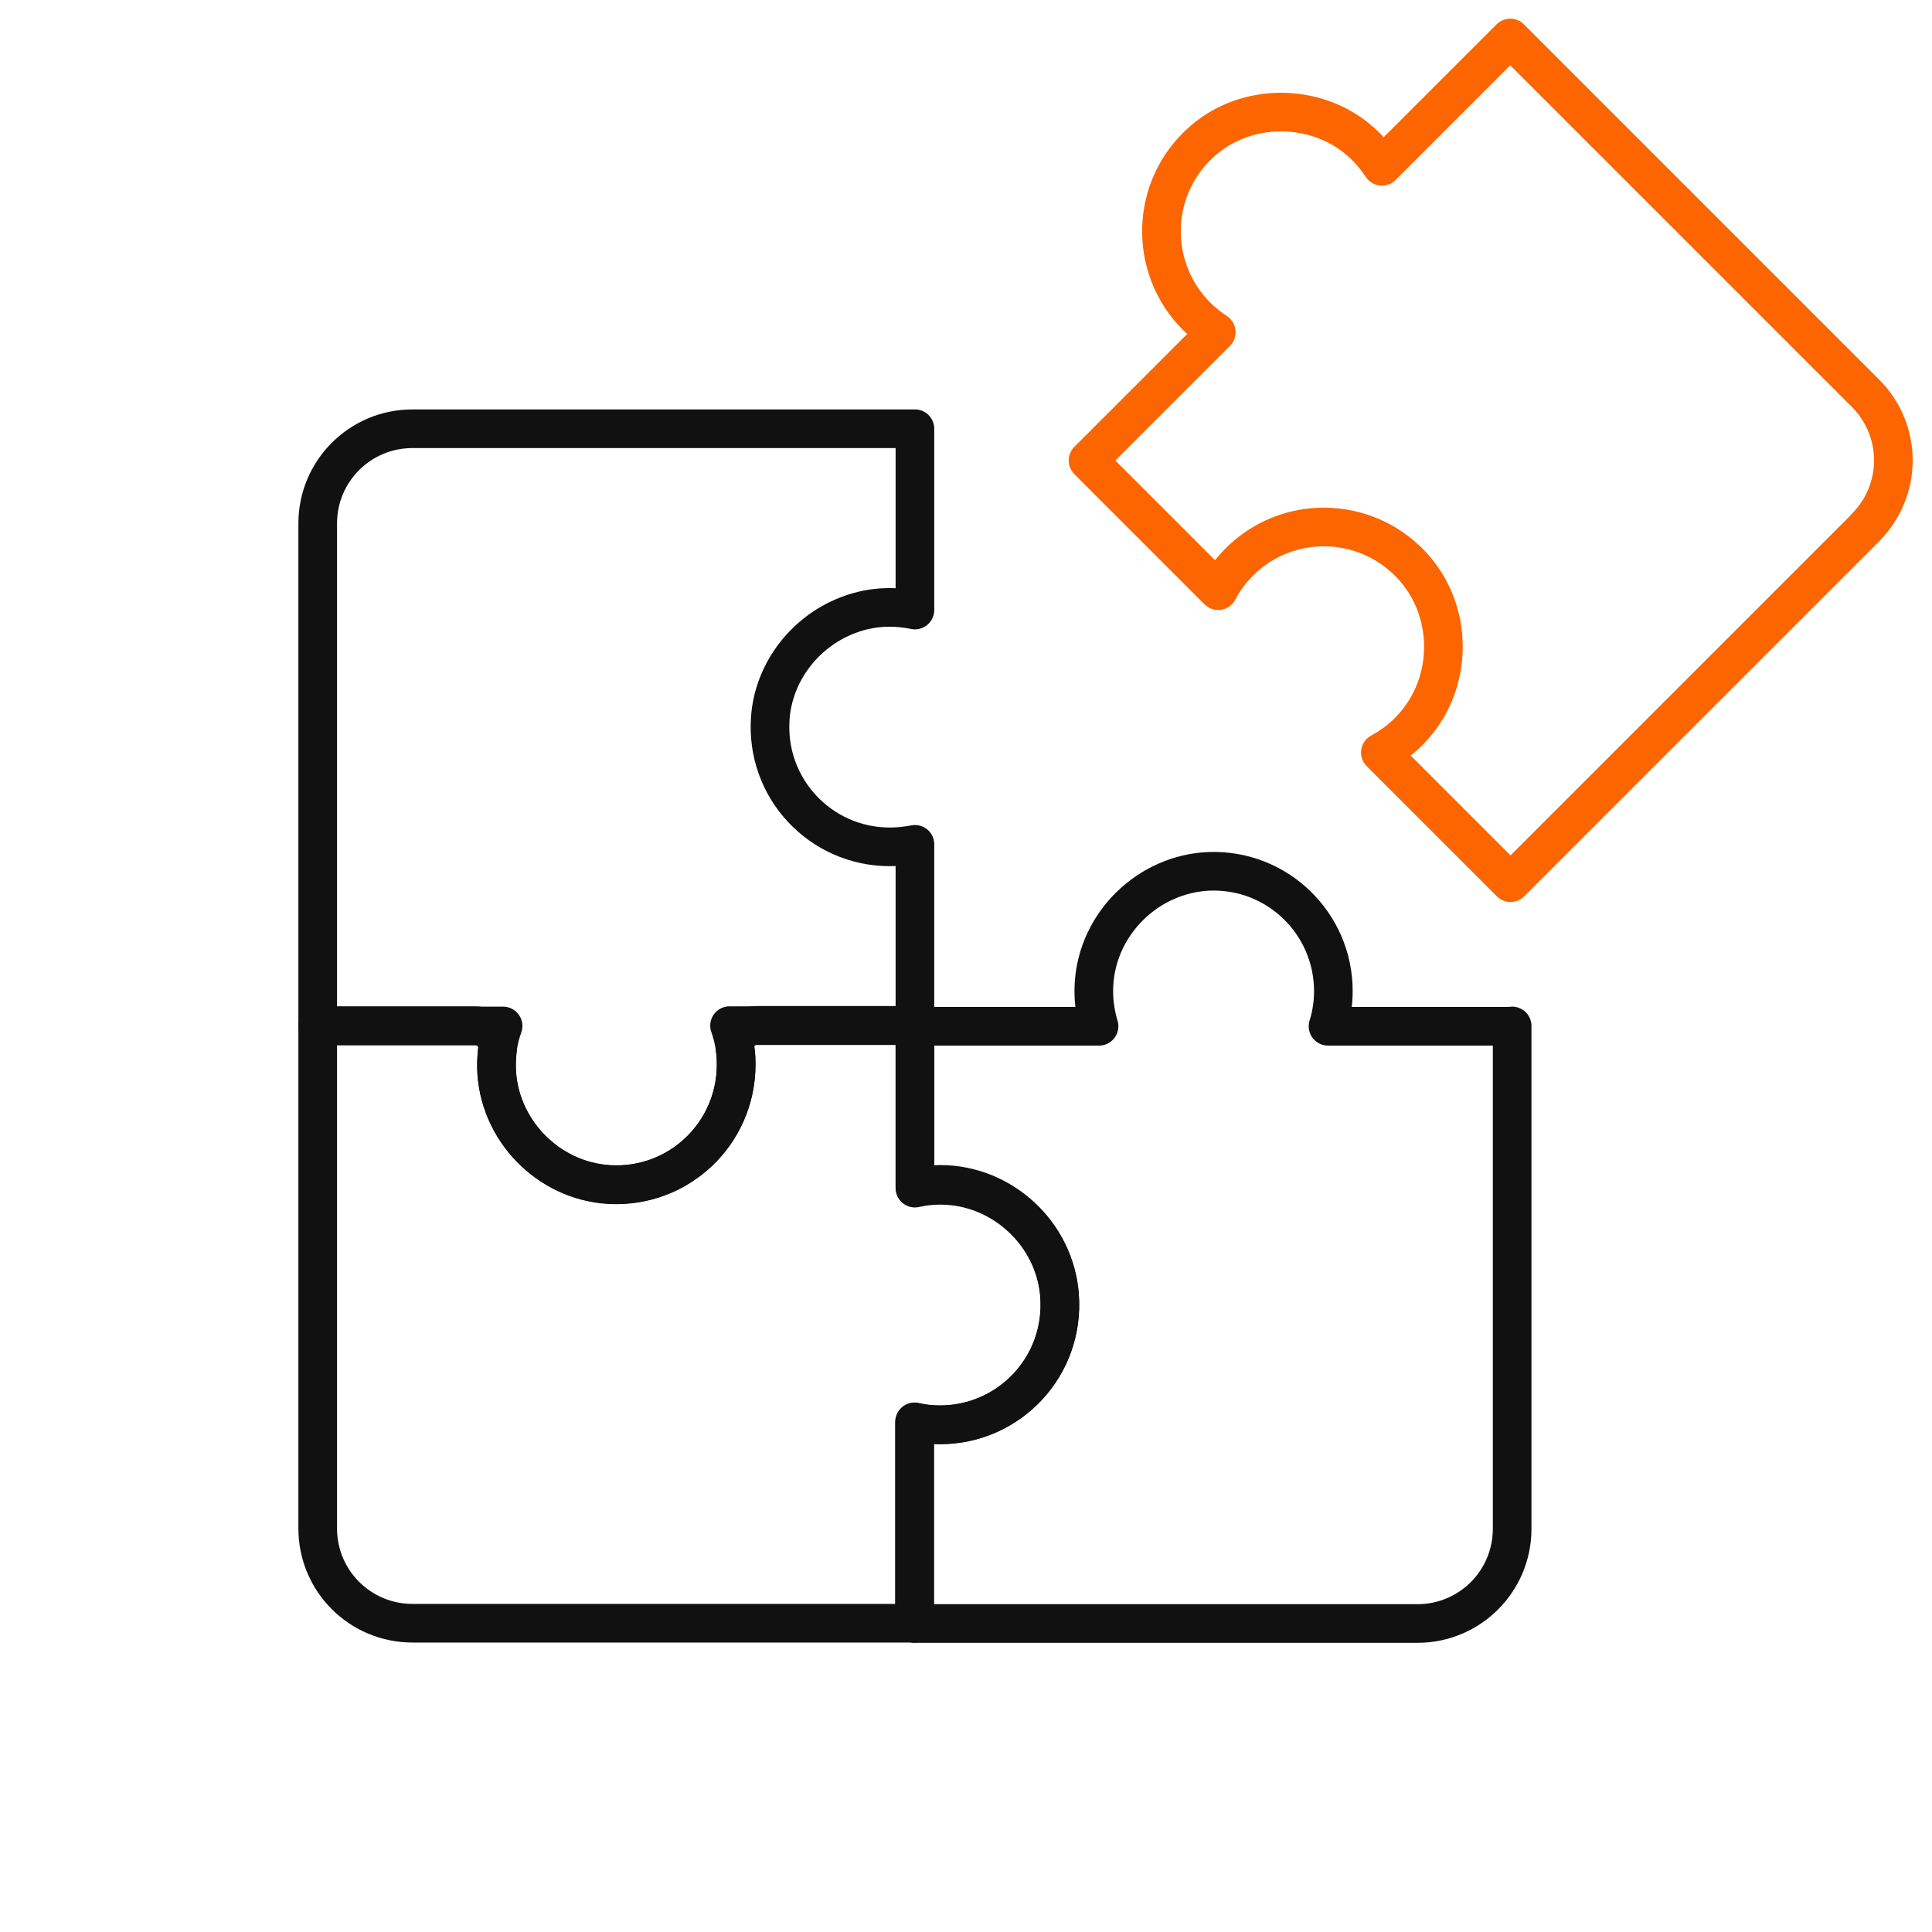
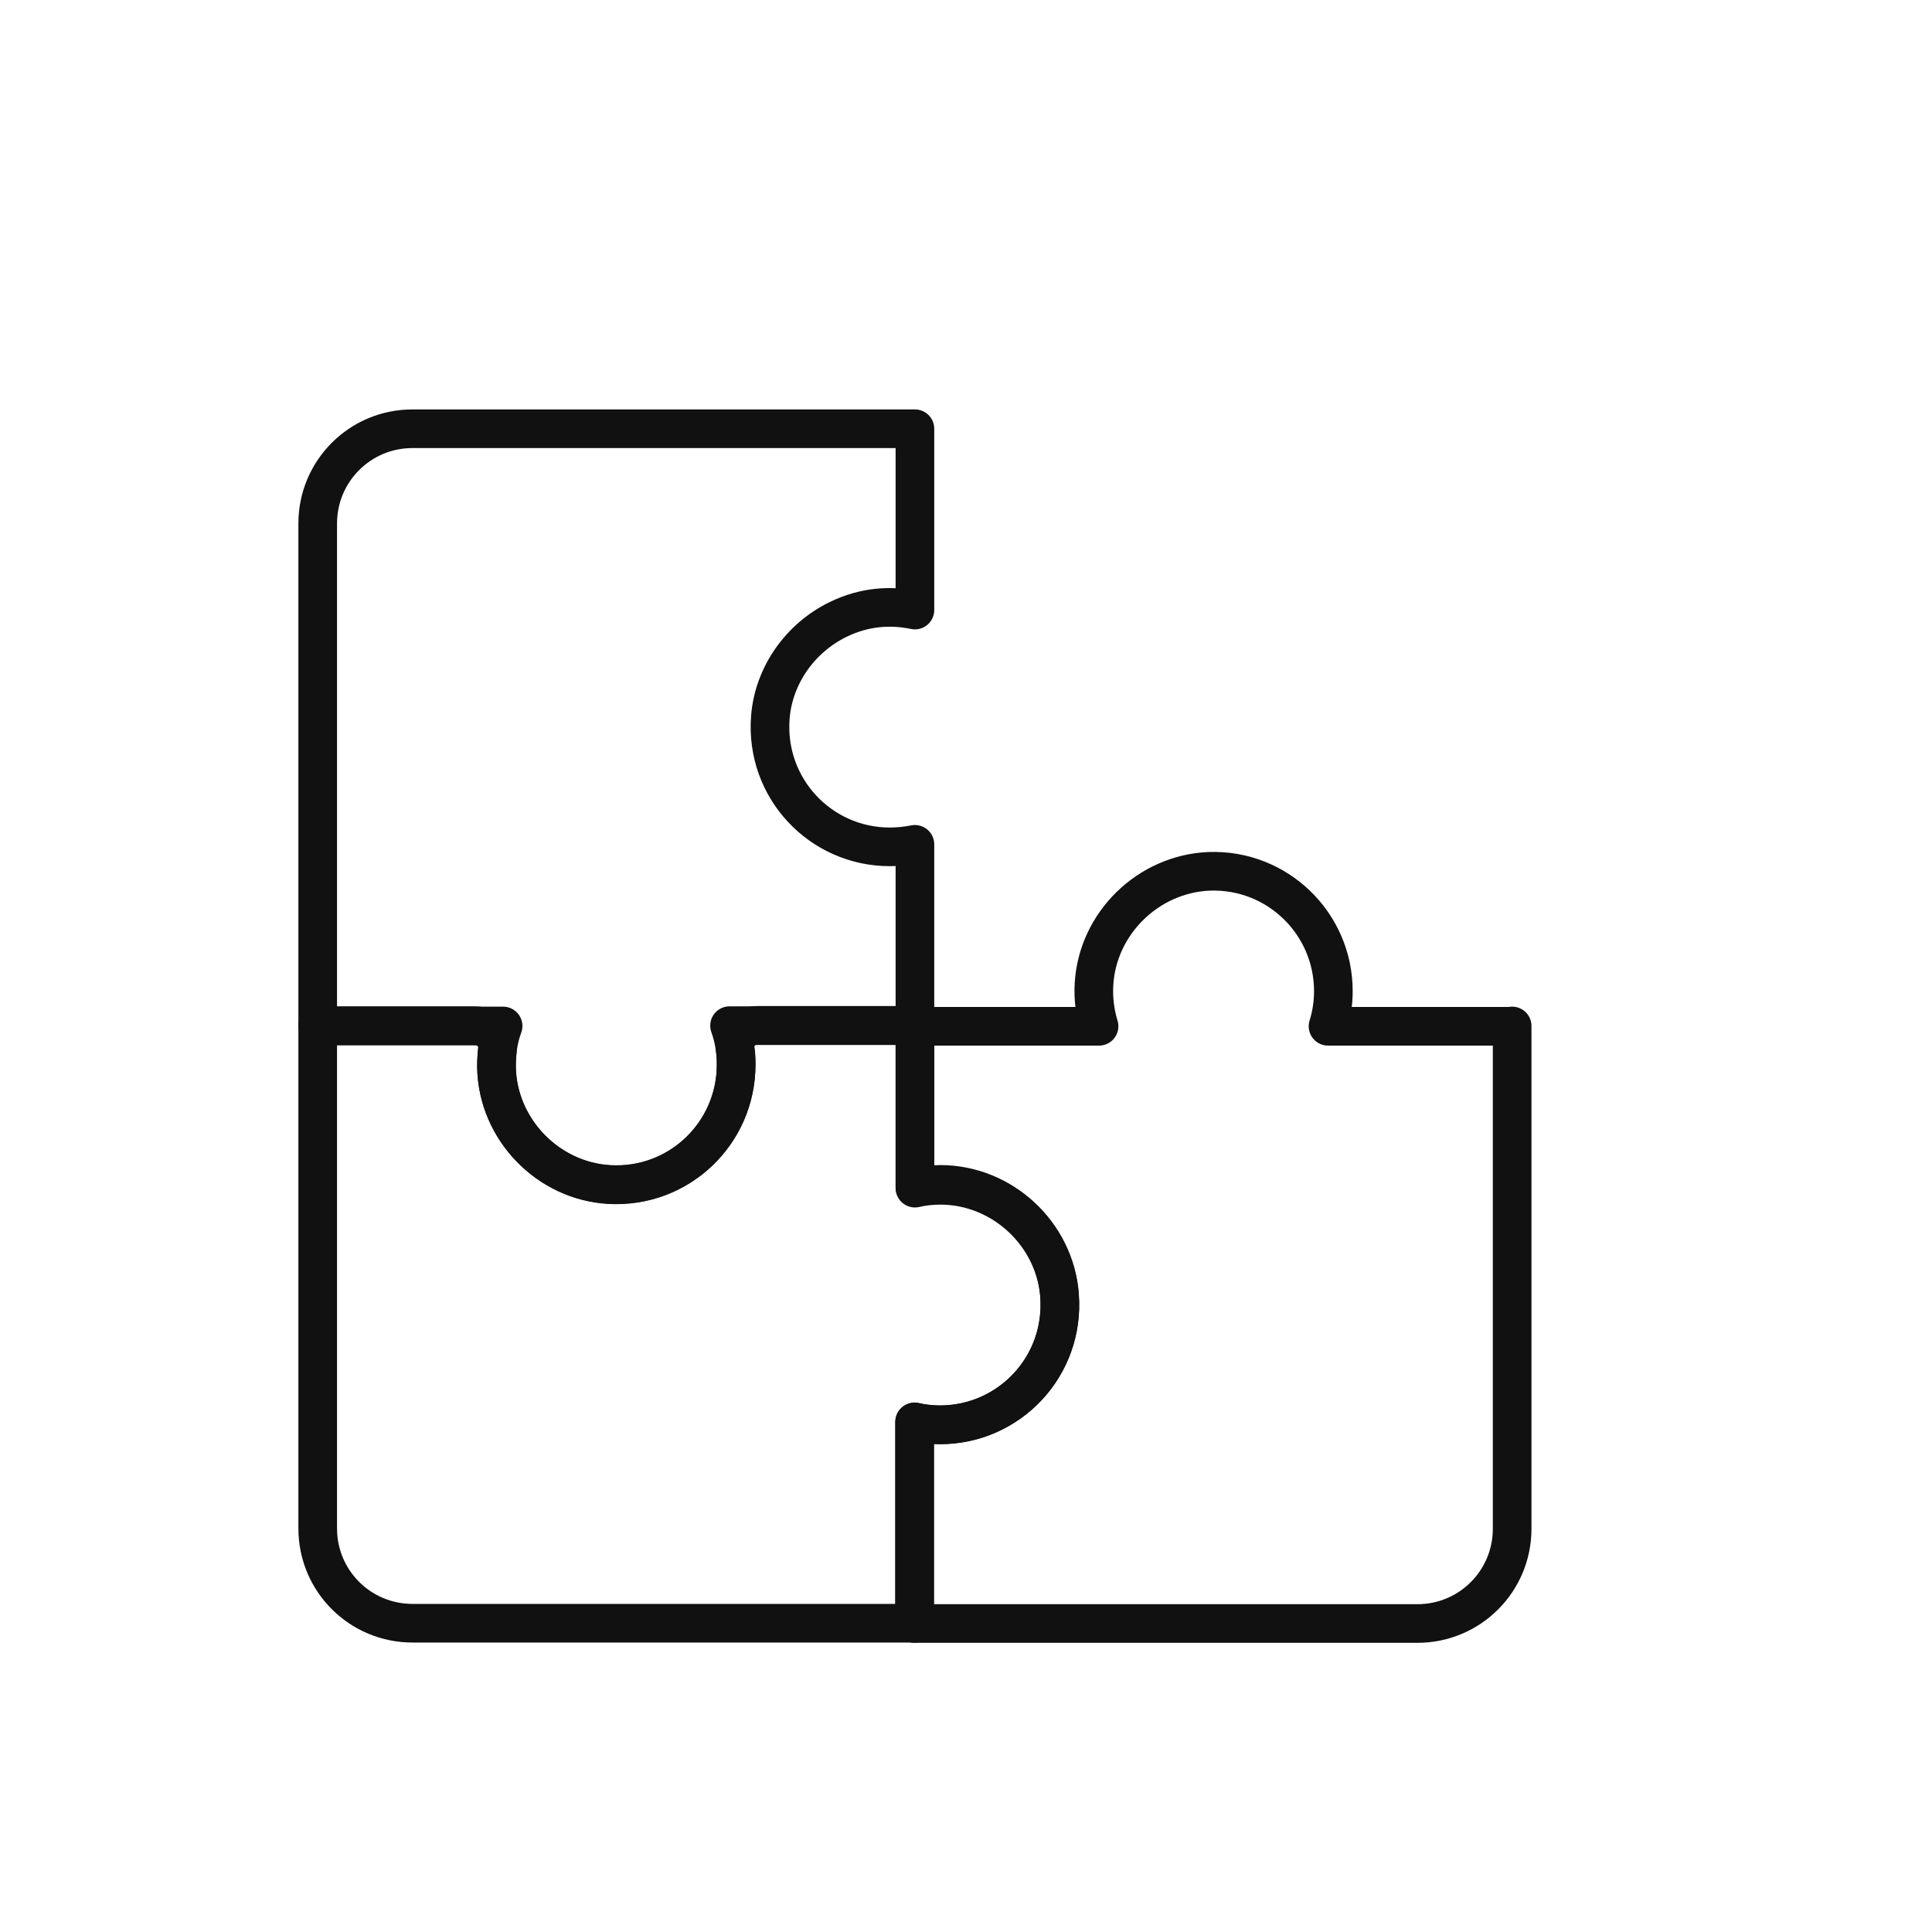
<svg xmlns="http://www.w3.org/2000/svg" width="150" height="150" viewBox="0 0 150 150" fill="none">
  <path d="M59.808 55.717C59.394 61.196 63.705 65.75 69.087 65.75C69.745 65.75 70.402 65.677 71.035 65.555V79.631H56.642C56.983 80.581 57.154 81.604 57.154 82.676C57.154 88.009 52.697 92.271 47.315 91.978C42.542 91.711 38.646 87.692 38.548 82.895C38.524 81.75 38.694 80.654 39.06 79.656H24.667V40.642C24.667 36.575 27.955 33.288 32.022 33.288H71.035V47.364C69.16 46.974 67.114 47.096 65.069 48.094C62.122 49.531 60.052 52.453 59.808 55.717Z" stroke="#111111" stroke-width="3" stroke-linecap="round" stroke-linejoin="round" />
-   <path d="M144.869 40.941L117.277 68.533L107.171 58.426C108.12 57.915 109.021 57.233 109.776 56.356C112.894 52.825 112.82 47.321 109.606 43.888C106.002 40.016 99.913 39.918 96.212 43.644C95.53 44.326 94.994 45.057 94.58 45.86L84.474 35.754L94.434 25.793C93.898 25.428 93.387 25.038 92.9 24.551C89.101 20.752 89.271 14.445 93.435 10.889C95.919 8.746 99.451 8.162 102.543 9.209C104.711 9.94 106.245 11.328 107.292 12.911L117.253 2.95L144.845 30.542C147.718 33.416 147.718 38.067 144.845 40.941H144.869Z" stroke="#FC6500" stroke-width="3" stroke-linecap="round" stroke-linejoin="round" />
  <path d="M82.262 100.577C82.676 106.057 78.365 110.611 72.983 110.611C72.302 110.611 71.644 110.538 71.011 110.392V126.026H32.022C27.955 126.026 24.667 122.739 24.667 118.672V79.634H36.868C37.891 79.634 38.743 80.51 38.621 81.533C38.573 81.972 38.548 82.41 38.548 82.873C38.646 87.67 42.542 91.689 47.315 91.956C52.697 92.273 57.154 87.987 57.154 82.653C57.154 82.264 57.154 81.874 57.081 81.485C56.959 80.486 57.763 79.609 58.761 79.609H71.035V92.175C71.668 92.029 72.326 91.956 73.008 91.956C77.805 91.956 81.897 95.755 82.262 100.529V100.577Z" stroke="#111111" stroke-width="3" stroke-linecap="round" stroke-linejoin="round" />
  <path d="M117.403 79.656V118.694C117.403 122.761 114.116 126.049 110.049 126.049H71.011V110.414C71.644 110.56 72.302 110.633 72.983 110.633C78.365 110.633 82.676 106.079 82.262 100.6C81.897 95.826 77.805 92.027 73.008 92.027C72.326 92.027 71.668 92.1 71.035 92.247V79.68H85.33C85.014 78.633 84.868 77.513 84.941 76.368C85.233 71.668 89.154 67.845 93.878 67.65C99.163 67.455 103.522 71.693 103.522 76.953C103.522 77.903 103.376 78.828 103.108 79.68H117.403V79.656Z" stroke="#111111" stroke-width="3" stroke-linecap="round" stroke-linejoin="round" />
</svg>